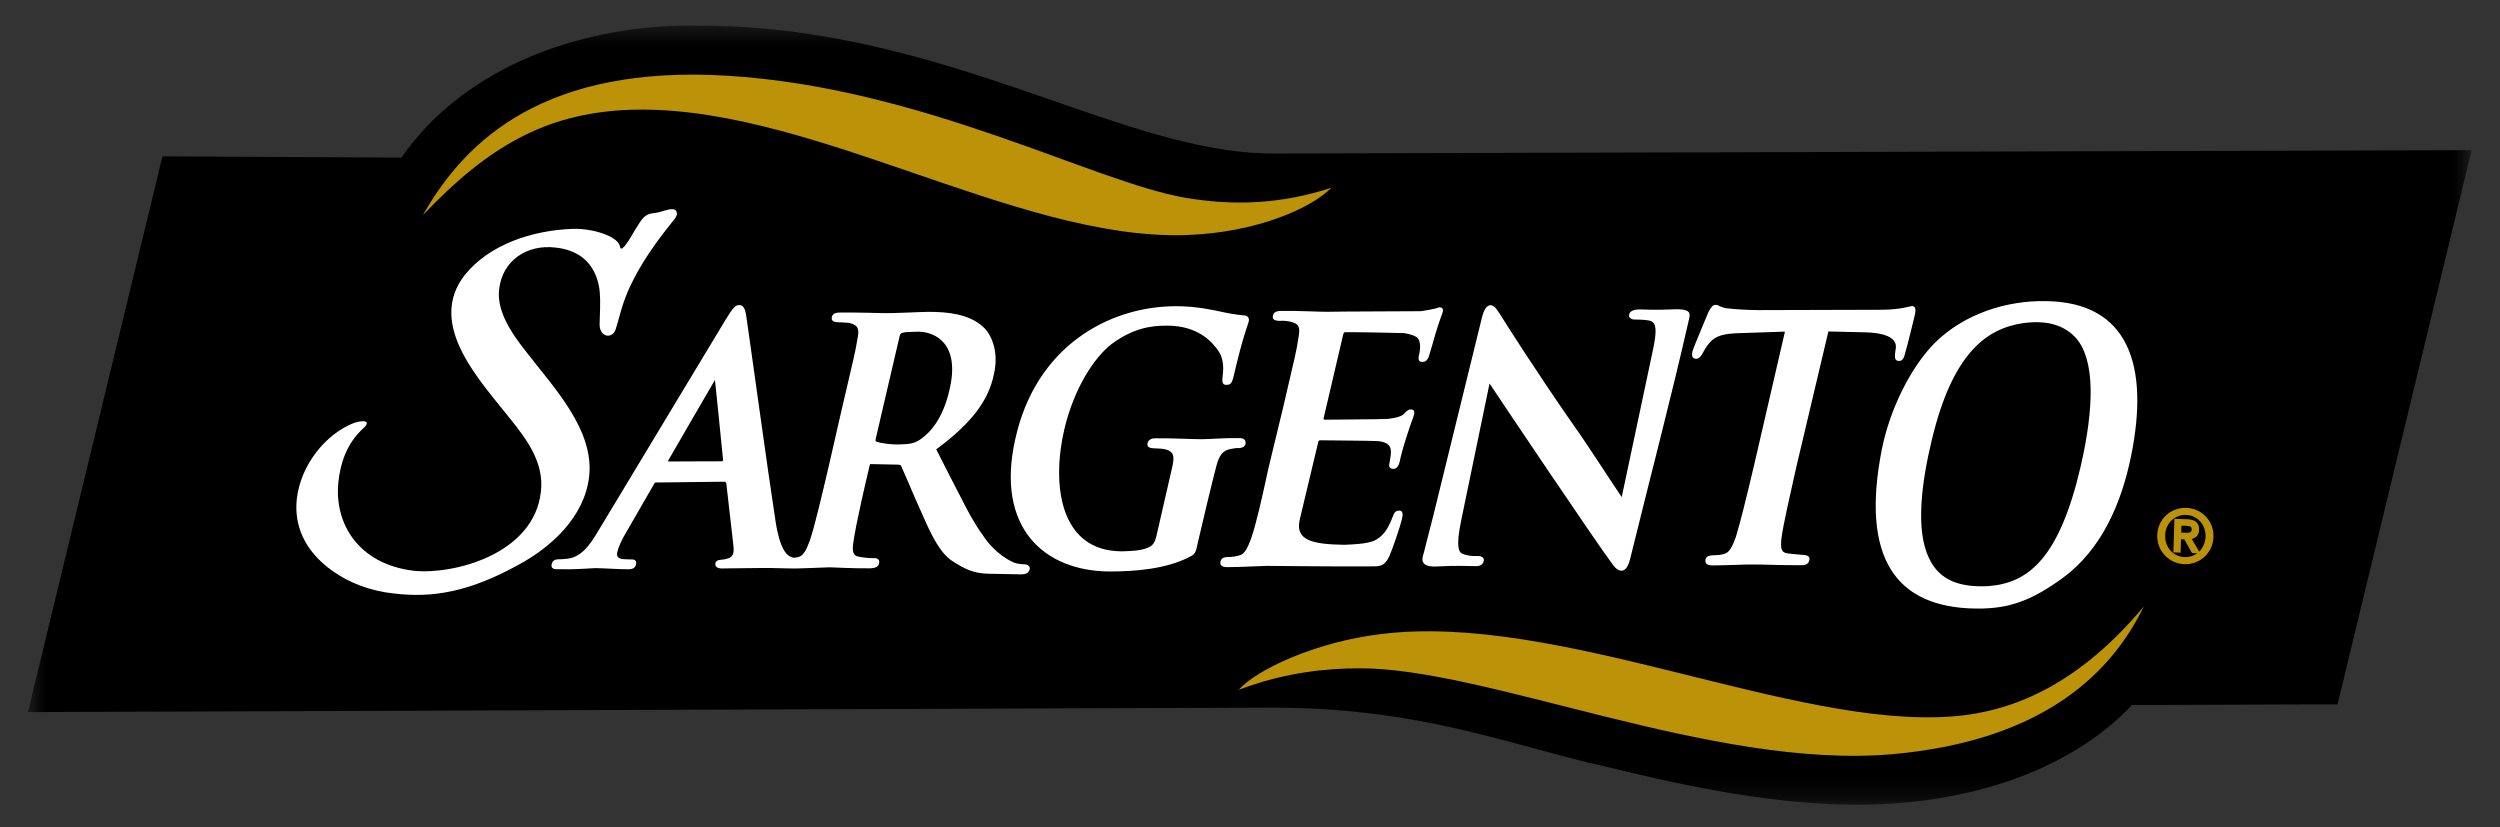
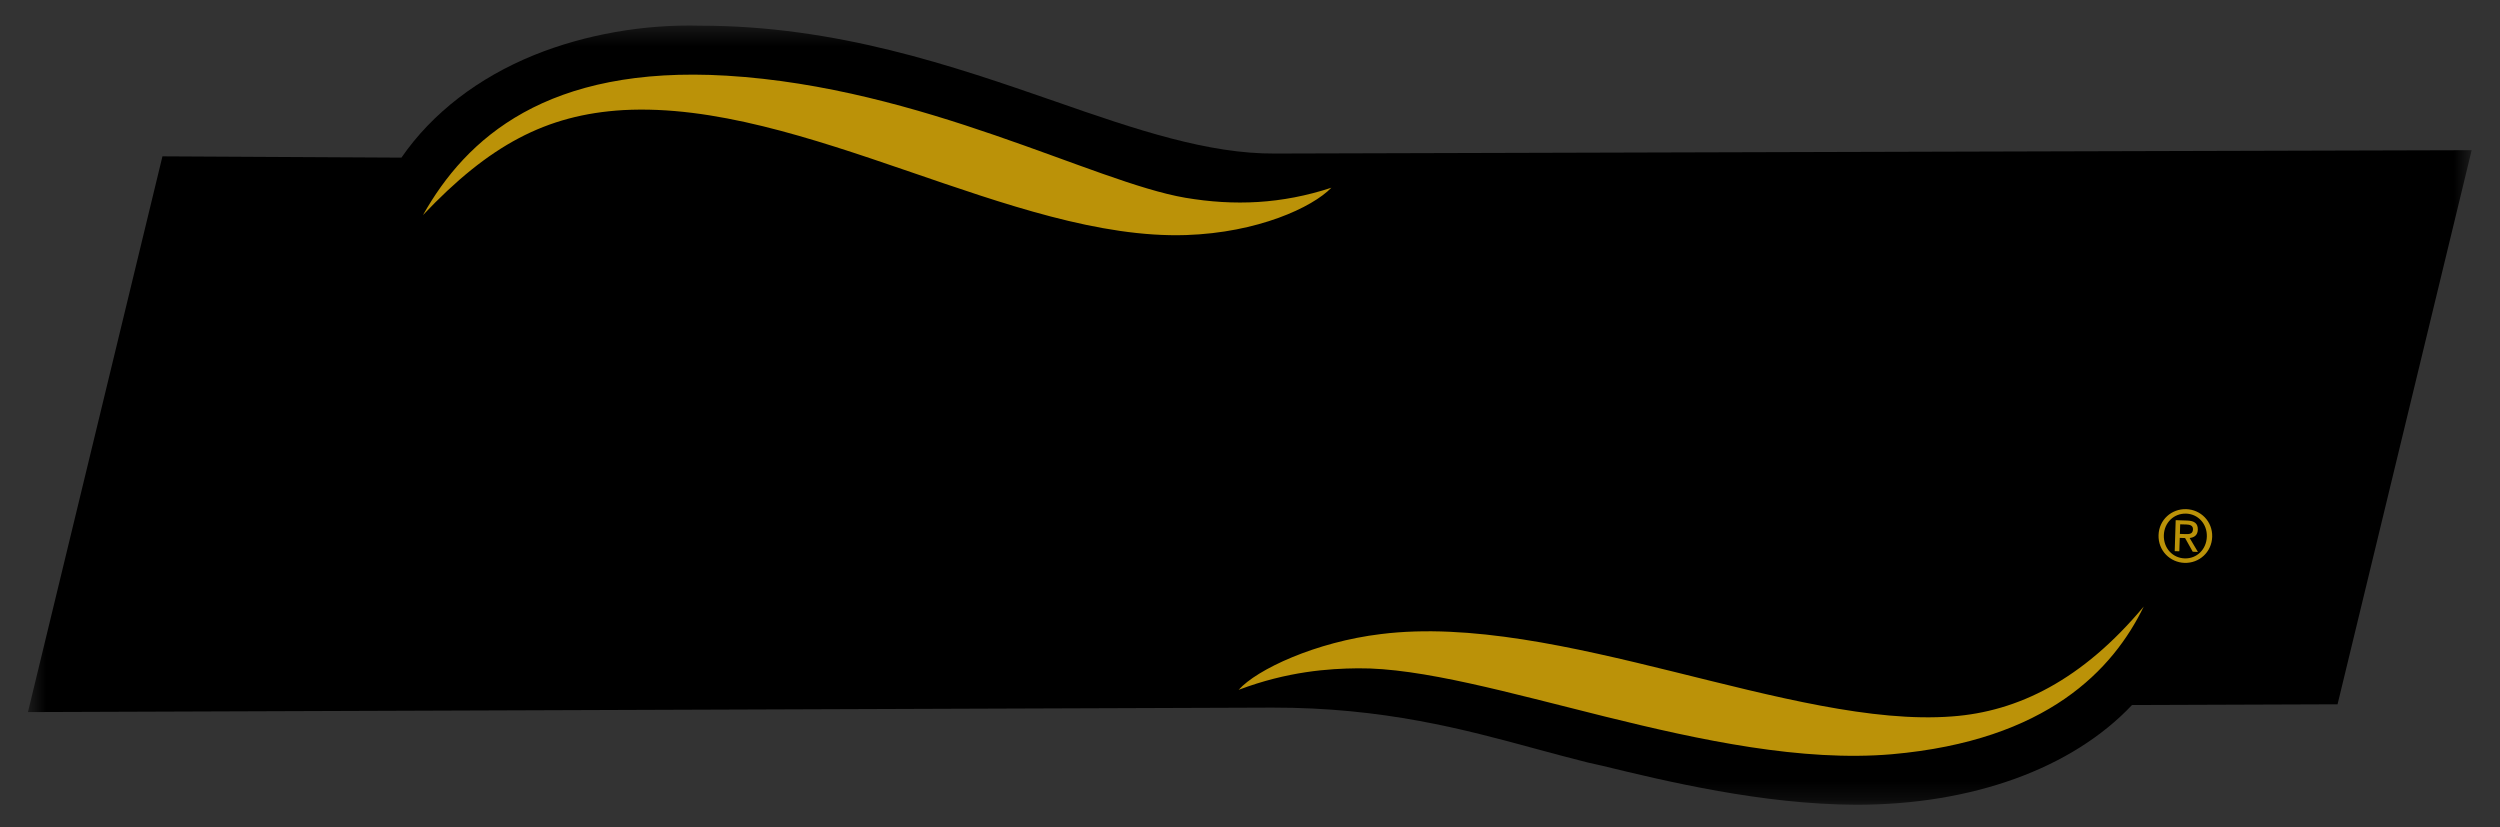
<svg xmlns="http://www.w3.org/2000/svg" width="136" height="45" viewBox="0 0 136 45" fill="none">
  <rect x="0" y="0" width="136" height="45" fill="#333333" stroke="none" />
  <mask id="mask0_4001_725" style="mask-type:luminance" maskUnits="userSpaceOnUse" x="1" y="1" width="134" height="43">
    <path d="M1.52 1.388H134.458V43.779H1.52V1.388Z" fill="white" />
  </mask>
  <g mask="url(#mask0_4001_725)">
    <path d="M134.458 8.17L69.36 8.353C65.74 8.376 61.857 7.074 57.404 5.517C51.833 3.584 45.51 1.398 38.089 1.397C35.034 1.314 31.838 1.872 29.069 2.99C26.009 4.232 23.509 6.154 21.838 8.575L8.837 8.505L1.52 38.738L69.205 38.494C75.27 38.484 79.667 39.681 83.546 40.735C84.53 41.001 85.433 41.245 86.366 41.478L87.186 41.663C90.643 42.504 95.867 43.76 100.961 43.779C107.278 43.788 112.727 41.803 115.981 38.354L127.163 38.314L134.458 8.17Z" fill="black" />
  </g>
  <mask id="mask1_4001_725" style="mask-type:luminance" maskUnits="userSpaceOnUse" x="1" y="1" width="134" height="43">
    <path d="M1.52 1.388H134.458V43.779H1.52V1.388Z" fill="white" />
  </mask>
  <g mask="url(#mask1_4001_725)">
    <path d="M23.008 11.703C25.351 7.535 29.741 3.535 39.526 4.117C50.183 4.758 59.503 9.91 64.486 10.759C67.154 11.209 69.72 11.101 72.428 10.212C71.387 11.287 68.42 12.657 64.526 12.787C55.154 13.094 43.703 5.452 33.903 5.989C29.701 6.239 26.6 7.905 23.008 11.703ZM116.621 32.994C114.96 36.415 111.38 40.284 102.923 41.03C93.142 41.874 80.774 36.283 73.863 36.356C72.295 36.372 70.059 36.516 67.381 37.527C68.377 36.411 71.588 34.918 75.126 34.493C84.749 33.294 97.538 39.646 106.202 38.973C109.757 38.712 113.275 37.002 116.621 32.994Z" fill="#BB9208" />
  </g>
  <mask id="mask2_4001_725" style="mask-type:luminance" maskUnits="userSpaceOnUse" x="1" y="1" width="134" height="43">
-     <path d="M1.52 1.388H134.458V43.779H1.52V1.388Z" fill="white" />
-   </mask>
+     </mask>
  <g mask="url(#mask2_4001_725)">
    <path d="M104.158 17.171C104.065 17.556 103.761 18.809 103.622 19.278C103.58 19.458 103.494 19.646 103.306 19.634C102.961 19.645 103.115 19.171 103.13 18.946C103.185 18.59 102.958 18.119 101.476 18.079L99.464 18.032L97.725 25.381C97.35 27.066 97.018 28.483 96.911 29.283C96.857 29.811 96.881 30.059 97.247 30.105C97.472 30.139 97.833 30.163 98.084 30.186C98.4 30.201 98.464 30.321 98.429 30.466C98.375 30.745 98.138 30.743 97.948 30.748C96.835 30.752 95.803 30.701 95.302 30.708C94.927 30.704 93.834 30.758 93.18 30.758C92.85 30.761 92.75 30.646 92.778 30.45C92.802 30.268 92.981 30.219 93.192 30.204C93.417 30.205 93.626 30.184 93.778 30.14C94.085 30.066 94.237 29.738 94.431 29.212C94.672 28.437 95.018 27.009 95.413 25.347L97.101 18.04L94.717 18.12C93.735 18.138 93.343 18.275 93.021 18.62C92.801 18.876 92.699 19.074 92.616 19.228C92.539 19.381 92.445 19.497 92.28 19.521C92.053 19.504 92.007 19.37 92.08 19.073C92.177 18.784 92.882 17.123 92.936 16.981C93.095 16.673 93.198 16.578 93.321 16.588C93.425 16.572 93.502 16.634 93.588 16.675C93.701 16.704 93.807 16.773 94 16.778C94.473 16.833 95.12 16.867 95.67 16.87L102.342 16.851C103.434 16.846 103.895 16.652 104.028 16.648C104.184 16.668 104.251 16.787 104.158 17.171ZM91.894 17.313C90.903 21.682 89.755 26.024 88.677 30.414C88.564 30.88 88.388 31.043 88.207 31.046C87.988 31.05 87.798 30.821 87.649 30.593C86.885 29.588 81.848 22.095 81.031 20.862L79.491 28.3C79.19 29.758 79.351 30.043 79.572 30.133C79.795 30.223 80.095 30.264 80.368 30.247C80.647 30.241 80.752 30.367 80.713 30.532C80.654 30.777 80.42 30.814 80.171 30.796C79.03 30.761 78.421 30.805 78.092 30.819C77.637 30.827 77.274 30.718 77.411 30.23C77.56 29.701 77.557 29.63 77.969 28.064L80.611 17.3C80.734 16.787 80.893 16.619 81.081 16.602C81.344 16.605 81.552 17.03 81.674 17.209C81.82 17.456 83.694 20.396 85.528 23.022C86.347 24.154 87.814 26.463 88.222 27.041L89.92 19.036C90.161 17.908 90.078 17.605 89.819 17.467C89.612 17.395 89.199 17.386 88.972 17.382C88.773 17.398 88.578 17.302 88.627 17.101C88.674 16.908 88.912 16.827 89.231 16.834C90.116 16.87 90.775 16.838 91.259 16.822C91.825 16.838 91.981 16.951 91.894 17.313ZM78.469 17.018C78.436 17.152 78.323 17.371 78.069 18.228C78.023 18.418 77.783 19.203 77.714 19.436C77.661 19.519 77.596 19.698 77.374 19.686C77.182 19.697 77.134 19.561 77.196 19.306C77.23 19.166 77.278 18.886 77.24 18.692C77.198 18.423 77.144 18.253 76.375 18.12C76.077 18.111 73.531 18.057 73.171 18.073C73.14 18.065 73.088 18.117 73.073 18.184L72.001 22.769C71.991 22.81 72.023 22.825 72.071 22.832C72.451 22.82 75.138 22.816 75.51 22.788C75.956 22.727 76.167 22.68 76.354 22.54C76.44 22.433 76.609 22.265 76.748 22.272C76.903 22.267 76.968 22.381 76.926 22.555C76.9 22.665 76.767 22.958 76.477 23.885C76.355 24.25 76.165 24.952 76.15 25.099C76.102 25.295 76 25.516 75.797 25.507C75.572 25.501 75.553 25.354 75.58 25.242C75.682 24.603 75.86 24.088 74.973 23.998C74.659 23.97 72.195 23.963 71.804 23.951C71.748 23.96 71.722 24.004 71.712 24.05C71.373 25.465 71.035 26.88 70.699 28.295C70.468 29.387 71.362 29.61 73.137 29.637C73.633 29.612 74.292 29.598 74.748 29.419C75.189 29.206 75.479 28.864 75.765 28.106C75.828 27.929 75.9 27.765 76.122 27.779C76.308 27.766 76.334 27.963 76.269 28.232C76.165 28.668 75.739 29.907 75.572 30.277C75.282 30.87 75.009 30.803 74.477 30.811C71.904 30.824 69.926 30.784 68.93 30.784C68.553 30.791 67.477 30.85 66.793 30.852C66.464 30.861 66.351 30.743 66.396 30.551C66.424 30.361 66.598 30.305 66.806 30.299C67.051 30.309 67.244 30.259 67.402 30.219C67.696 30.163 67.862 29.836 68.053 29.316C68.332 28.529 68.65 27.108 69.013 25.43L69.786 22.234C70.428 19.5 70.553 18.984 70.629 18.403C70.747 17.808 70.678 17.619 70.224 17.505C70.096 17.474 69.849 17.431 69.606 17.456C69.299 17.447 69.201 17.356 69.249 17.159C69.29 16.989 69.432 16.902 69.778 16.913C70.663 16.904 71.725 16.962 72.176 16.962C72.726 16.943 76.807 16.938 77.283 16.929C77.573 16.893 77.862 16.84 78.146 16.769C78.186 16.74 78.255 16.729 78.318 16.718C78.479 16.727 78.541 16.829 78.469 17.018Z" fill="white" />
  </g>
  <mask id="mask3_4001_725" style="mask-type:luminance" maskUnits="userSpaceOnUse" x="1" y="1" width="134" height="43">
-     <path d="M1.52 1.388H134.458V43.779H1.52V1.388Z" fill="white" />
-   </mask>
+     </mask>
  <g mask="url(#mask3_4001_725)">
-     <path d="M67.928 17.506C67.883 17.692 67.631 18.228 67.108 20.473C67.038 20.762 66.971 20.953 66.73 20.933C66.541 20.951 66.475 20.829 66.502 20.583C66.55 20.157 66.609 19.61 66.314 19.139C65.954 18.602 65.186 17.713 63.479 17.715C62.564 17.716 61.656 17.856 60.48 18.707C59.524 19.448 58.445 21.09 57.907 23.316C57.189 26.361 57.646 29.998 61.036 29.992C61.495 29.976 62.052 29.973 62.467 29.783C62.718 29.681 62.828 29.5 62.905 29.179C63.658 25.885 63.784 25.343 63.784 25.343C63.907 24.762 63.826 24.551 63.372 24.438C63.264 24.411 62.989 24.394 62.747 24.386C62.499 24.384 62.385 24.276 62.425 24.113C62.479 23.885 62.695 23.83 62.917 23.843C63.806 23.835 64.857 23.892 65.369 23.893C65.888 23.887 66.813 23.814 67.362 23.833C67.67 23.82 67.79 23.93 67.757 24.157C67.717 24.325 67.534 24.366 67.405 24.378C67.259 24.363 67.156 24.39 66.943 24.425C66.532 24.493 66.308 24.785 66.164 25.38C66.164 25.38 66.002 25.929 65.159 29.531C65.055 30.058 65.011 30.147 64.732 30.286C63.471 30.949 61.763 31.087 60.425 31.089C56.793 31.097 54.153 28.7 55.227 23.904C56.326 18.88 60.275 16.677 63.938 16.657C65.121 16.652 66.042 16.883 66.377 16.946C66.69 17.024 67.263 17.122 67.644 17.156C67.911 17.156 67.973 17.323 67.928 17.506ZM36.825 11.668C36.806 11.747 36.737 11.891 36.525 12.131C35.217 13.747 34.566 14.918 34.163 15.832C33.777 16.735 33.677 17.37 33.493 17.91C33.342 18.449 32.599 18.374 32.619 17.628C32.632 17.07 32.673 16.471 32.628 15.893C32.496 14.553 31.715 13.624 30.232 13.469C28.684 13.277 27.329 14.157 27.151 15.744C27.026 16.897 27.741 18.042 28.728 19.268C30.134 21.094 32.333 23.393 32.05 25.916C31.803 28.13 29.965 29.783 28.197 30.73C25.509 32.214 23.518 32.531 21.463 32.29C20.116 32.153 18.967 31.687 18.097 31.063C16.517 29.953 15.998 28.526 16.145 27.153C16.355 25.271 17.727 23.635 19.177 23.04C19.469 22.904 20.376 22.752 19.728 23.334C18.848 24.141 18.508 25.252 18.411 26.205C18.161 28.472 19.505 30.697 22.516 31.051C24.625 31.272 29.054 30.176 29.425 26.743C29.611 25.193 28.668 23.913 27.768 22.799C26.131 20.718 23.156 17.648 25.301 14.937C26.631 13.299 28.955 12.528 31.153 12.45C32.223 12.415 33.592 12.839 33.725 13.395C33.747 13.463 33.733 13.524 33.795 13.521C33.969 13.55 34.437 12.688 34.525 12.542C34.692 12.279 34.823 12.06 34.919 11.94C35.182 11.627 35.344 11.626 35.682 11.577C35.98 11.541 36.355 11.347 36.614 11.384C36.752 11.392 36.833 11.496 36.825 11.668ZM115.939 24.768C115.408 27.41 114.309 29.892 112.239 31.422C110.596 32.618 109.365 33.126 107.535 33.106C103.124 33.074 101.21 30.356 102.372 24.44C102.823 22.205 103.965 19.95 105.267 18.639C106.88 17.057 109.164 16.343 111.287 16.381C115.805 16.432 116.924 19.883 115.939 24.768ZM113.195 25.346C113.937 22.105 113.955 19.592 112.958 18.417C112.368 17.749 111.47 17.395 110.097 17.573C108.058 17.858 106.23 19.217 105.101 23.884C104.51 26.327 104.212 28.833 104.93 30.349C105.525 31.639 106.714 31.96 108.172 31.884C110.348 31.72 112.033 30.366 113.195 25.346Z" fill="white" />
-   </g>
+     </g>
  <mask id="mask4_4001_725" style="mask-type:luminance" maskUnits="userSpaceOnUse" x="1" y="1" width="134" height="43">
-     <path d="M1.52 1.388H134.458V43.779H1.52V1.388Z" fill="white" />
-   </mask>
+     </mask>
  <g mask="url(#mask4_4001_725)">
    <path d="M55.721 30.7C55.609 30.692 55.456 30.686 55.291 30.644C55.072 30.61 54.117 30.129 53.465 29.114C53.058 28.559 52.681 27.878 52.28 27.079C51.878 26.32 51.433 25.425 50.931 24.444C52.936 22.964 53.781 21.731 54.065 20.375C54.364 19.105 53.913 18.154 53.472 17.774C52.694 17.07 51.528 16.963 50.481 16.965C49.946 16.971 48.651 17.047 48.078 17.035C47.725 17.027 46.681 16.996 45.762 17.001C45.438 16.995 45.296 17.068 45.252 17.247C45.21 17.427 45.324 17.539 45.628 17.531C45.834 17.543 46.123 17.55 46.24 17.579C46.687 17.692 46.764 17.897 46.636 18.481C46.548 19.066 46.421 19.589 45.774 22.343L45.047 25.523C44.651 27.197 44.319 28.615 44.058 29.398C43.864 29.934 43.686 30.256 43.407 30.311C43.339 30.333 43.272 30.337 43.152 30.338C42.879 30.27 42.477 30.079 42.203 28.446C41.774 25.683 40.76 18.268 40.609 17.282C40.541 16.699 40.392 16.601 40.225 16.598C40.021 16.59 39.891 16.708 39.484 17.373L32.582 28.821C32.055 29.724 31.596 30.307 30.866 30.395C30.712 30.413 30.485 30.429 30.332 30.427C30.183 30.444 30.06 30.488 30.014 30.681C29.966 30.877 30.052 30.988 30.388 30.963C31.254 30.991 31.927 30.923 32.392 30.905C32.897 30.912 33.623 30.969 34.17 30.968C34.357 30.974 34.549 30.926 34.603 30.705C34.661 30.463 34.478 30.418 34.281 30.432L34.032 30.424C33.572 30.421 33.53 30.246 33.586 30.009C33.638 29.793 33.804 29.377 34.085 28.924L35.59 26.315C35.626 26.252 35.654 26.242 35.681 26.248L39.42 26.204C39.442 26.198 39.498 26.239 39.509 26.281L39.894 29.646C39.953 30.161 39.897 30.394 39.215 30.453C39.055 30.46 38.91 30.528 38.914 30.69C38.918 30.847 39.04 30.953 39.424 30.921C39.972 30.914 40.957 30.908 41.434 30.899C41.867 30.886 42.884 30.932 43.336 30.925C43.623 30.926 44.627 30.876 45.126 30.861C45.5 30.872 46.362 30.923 47.348 30.917C47.556 30.907 47.771 30.863 47.819 30.662C47.874 30.439 47.721 30.36 47.569 30.362C47.373 30.368 47.006 30.343 46.775 30.294C46.377 30.255 46.346 29.968 46.433 29.437C46.433 29.437 46.515 28.667 47.316 25.292C47.325 25.256 47.344 25.241 47.364 25.246L48.831 25.276C48.918 25.276 48.97 25.289 49.011 25.321C49.076 25.47 49.242 25.857 49.45 26.327C49.637 26.77 49.876 27.332 50.103 27.822C50.703 29.214 51.164 30.112 51.835 30.538C52.462 30.94 52.961 31.196 53.756 31.211L55.525 31.245C55.729 31.25 55.959 31.204 56.012 30.981C56.058 30.793 55.896 30.698 55.721 30.7ZM39.294 25.094C39.238 25.101 36.422 25.095 36.379 25.105C36.349 25.099 36.322 25.07 36.366 25.028C36.392 24.967 38.894 20.669 38.894 20.669C38.894 20.669 39.333 24.932 39.334 25.007C39.334 25.057 39.33 25.073 39.294 25.094ZM50.077 23.895C49.735 24.123 49.521 24.165 48.871 24.179C48.444 24.181 47.967 24.126 47.66 24.021C47.613 23.974 47.623 23.936 47.653 23.811L48.936 18.303C48.968 18.172 48.995 18.144 49.07 18.109C49.255 18.054 49.536 18.054 49.94 18.043C50.874 18.041 52.257 18.699 51.648 21.221C51.317 22.703 50.646 23.509 50.077 23.895Z" fill="white" />
  </g>
  <mask id="mask5_4001_725" style="mask-type:luminance" maskUnits="userSpaceOnUse" x="1" y="1" width="134" height="43">
    <path d="M1.52 1.388H134.458V43.779H1.52V1.388Z" fill="white" />
  </mask>
  <g mask="url(#mask5_4001_725)">
    <path d="M117.713 29.116C117.735 28.426 118.266 27.92 118.926 27.941C119.575 27.961 120.074 28.5 120.052 29.192C120.03 29.895 119.501 30.397 118.85 30.377C118.19 30.356 117.691 29.821 117.713 29.116ZM118.84 30.621C119.627 30.644 120.317 30.048 120.343 29.201C120.368 28.362 119.718 27.722 118.932 27.698C118.141 27.671 117.451 28.269 117.425 29.107C117.399 29.955 118.049 30.594 118.84 30.621ZM118.579 29.261L118.869 29.27L119.285 30.014L119.566 30.025L119.117 29.267C119.361 29.242 119.552 29.117 119.561 28.816C119.571 28.484 119.382 28.331 118.989 28.318L118.357 28.297L118.304 29.983L118.555 29.991L118.579 29.261ZM118.586 29.045L118.602 28.523L118.946 28.533C119.12 28.539 119.306 28.584 119.298 28.794C119.291 29.052 119.1 29.06 118.886 29.054L118.586 29.045Z" fill="#BB9208" />
  </g>
  <mask id="mask6_4001_725" style="mask-type:luminance" maskUnits="userSpaceOnUse" x="1" y="1" width="134" height="43">
    <path d="M1.52 1.388H134.458V43.779H1.52V1.388Z" fill="white" />
  </mask>
  <g mask="url(#mask6_4001_725)">
-     <path d="M117.713 29.116C117.735 28.426 118.266 27.92 118.926 27.941C119.575 27.961 120.074 28.5 120.052 29.192C120.03 29.895 119.501 30.397 118.85 30.377C118.19 30.356 117.691 29.821 117.713 29.116ZM118.84 30.621C119.627 30.644 120.317 30.048 120.343 29.201C120.368 28.362 119.718 27.722 118.932 27.698C118.141 27.671 117.451 28.269 117.425 29.107C117.399 29.955 118.049 30.594 118.84 30.621ZM118.579 29.261L118.869 29.27L119.285 30.014L119.566 30.025L119.117 29.267C119.361 29.242 119.552 29.117 119.561 28.816C119.571 28.484 119.382 28.331 118.989 28.318L118.357 28.297L118.304 29.983L118.555 29.991L118.579 29.261ZM118.586 29.045L118.602 28.523L118.946 28.533C119.12 28.539 119.306 28.584 119.298 28.794C119.291 29.052 119.1 29.06 118.886 29.054L118.586 29.045Z" stroke="#BB9208" stroke-width="0.142" />
-   </g>
+     </g>
</svg>